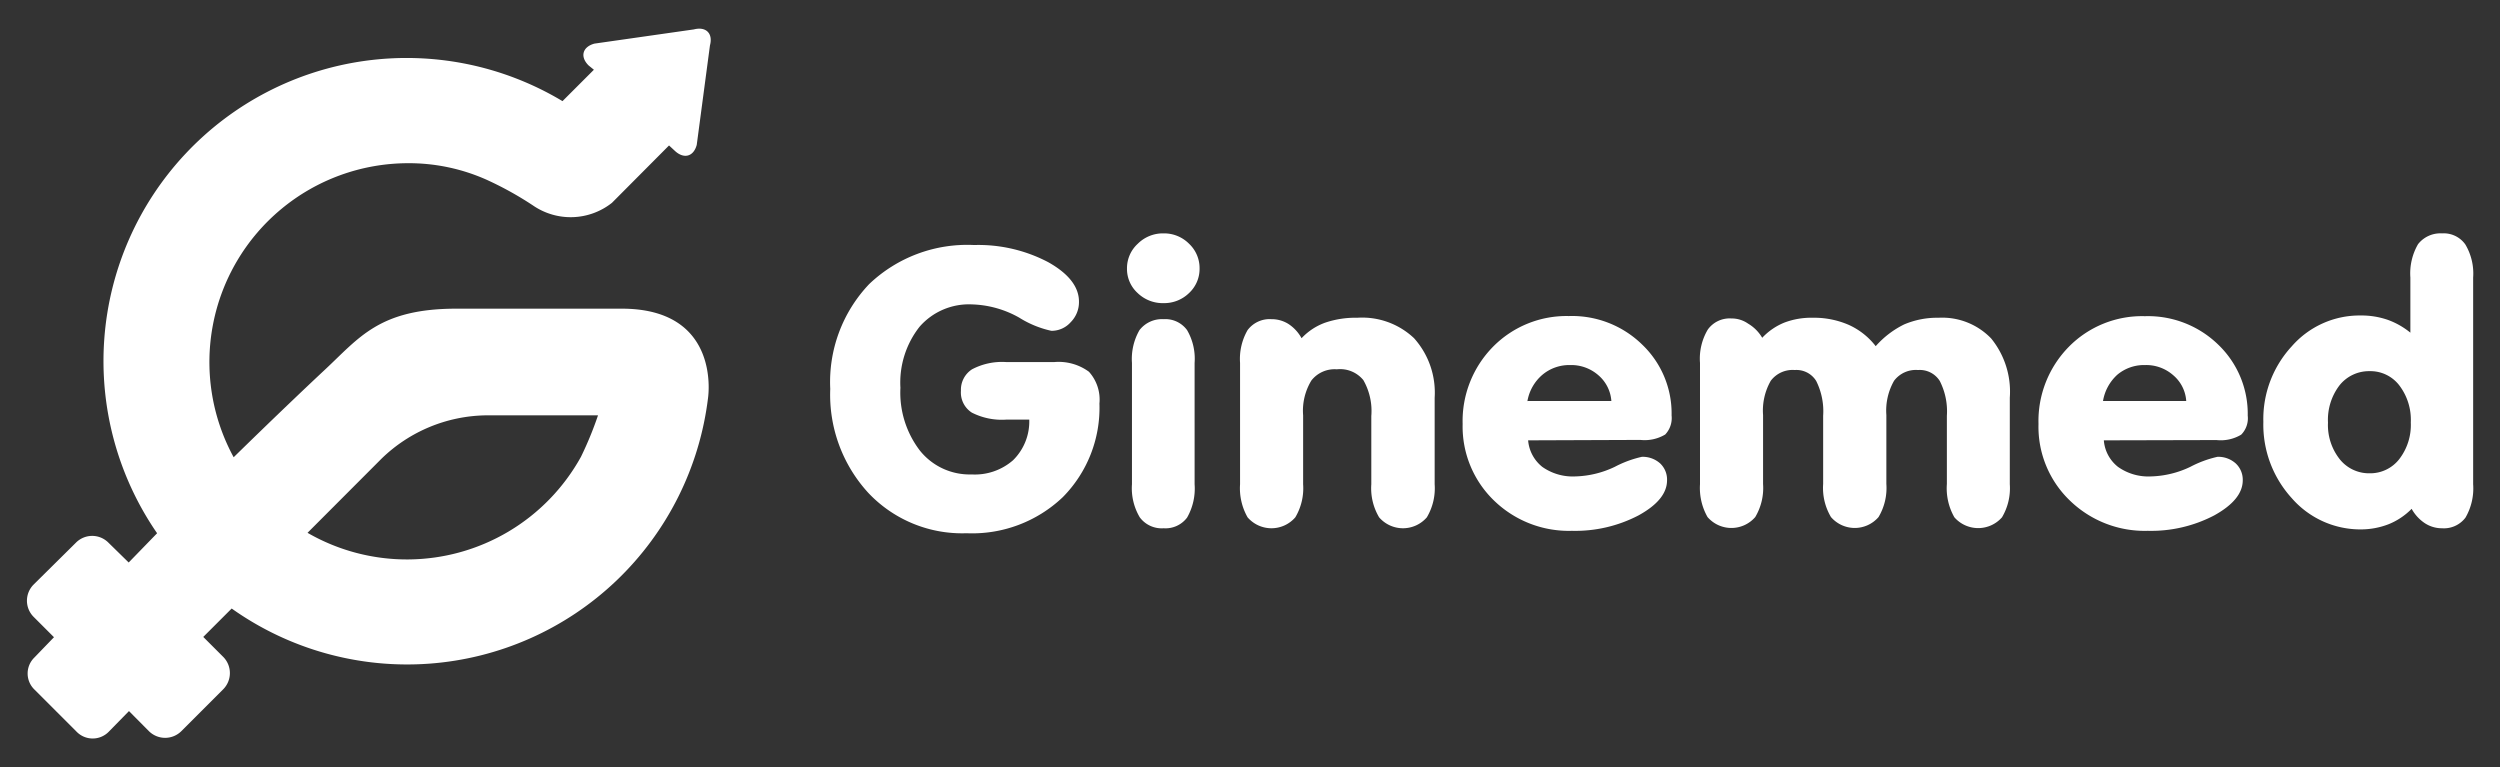
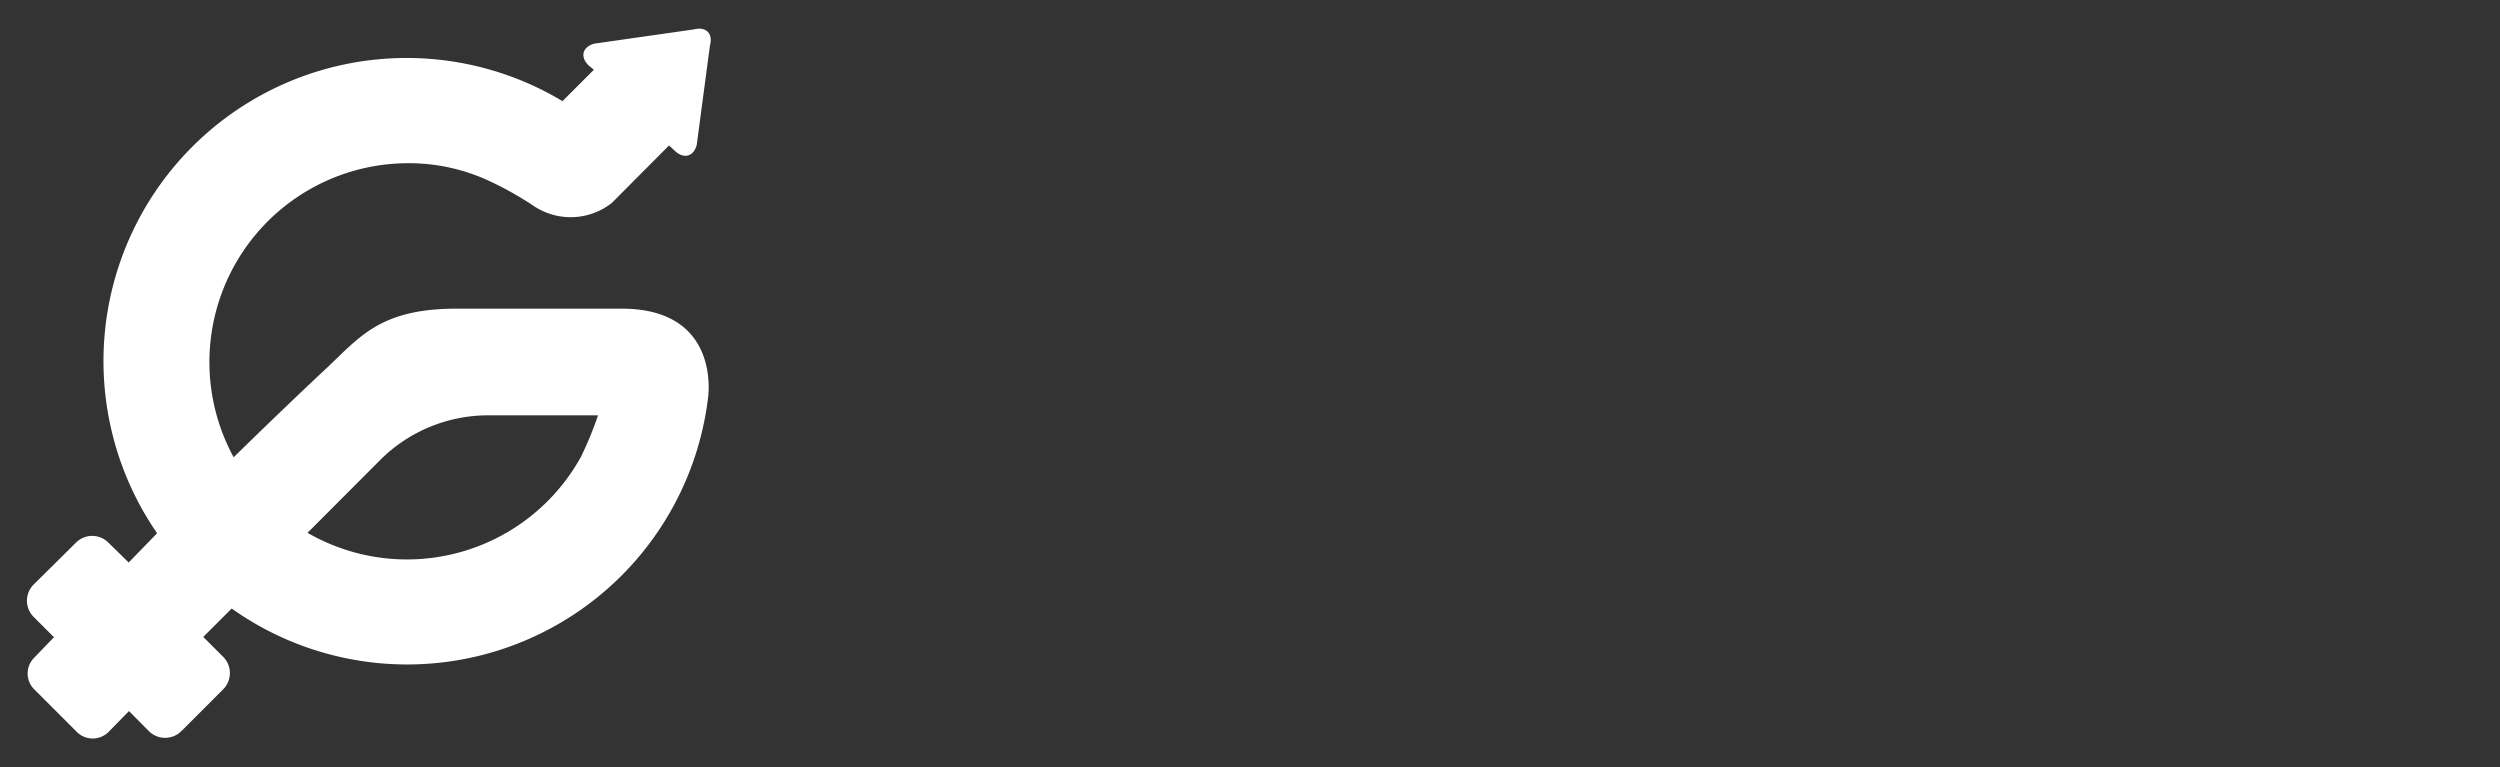
<svg xmlns="http://www.w3.org/2000/svg" id="Capa_1" data-name="Capa 1" viewBox="0 0 176 54">
  <rect x="0" y="0" width="176" height="54" fill="#333333" stroke="none" />
  <defs>
    <style>.cls-1{fill:#fff;fill-rule:evenodd;}</style>
  </defs>
  <title>Ginemed</title>
  <path class="cls-1" d="M21.65,37.51A14,14,0,0,0,40.9,32.16a24.83,24.83,0,0,0,1.2-2.92H34.23a10.76,10.76,0,0,0-7.38,3.06ZM43.08,14.28a4.68,4.68,0,0,1-5.55.19,23.75,23.75,0,0,0-3.26-1.81,13.41,13.41,0,0,0-5.6-1.17,14,14,0,0,0-12.22,20.7s3.32-3.26,6.41-6.15c2.44-2.27,3.84-4.31,9.28-4.31H43.77c6.85,0,6.12,5.94,6.08,6.25A21.34,21.34,0,0,1,16.31,42.84l-2,2,1.4,1.4a1.62,1.62,0,0,1,0,2.29l-2.94,2.94a1.62,1.62,0,0,1-2.29,0l-1.4-1.41L7.64,51.53a1.58,1.58,0,0,1-2.23,0l-3-3a1.57,1.57,0,0,1,0-2.23L3.8,44.86,2.37,43.43a1.61,1.61,0,0,1,0-2.28L5.35,38.2a1.61,1.61,0,0,1,2.28,0L9.06,39.6l2-2.06A21.34,21.34,0,0,1,39.6,7.12l2.21-2.21-.37-.3C40.82,4,41,3.3,41.85,3.07l7-1c.85-.22,1.36.28,1.13,1.13l-.93,7c-.23.85-.92,1-1.54.42l-.41-.38Z" />
-   <path class="cls-1" d="M169.78,35.82a4.76,4.76,0,0,1-1.61,1.08,5.39,5.39,0,0,1-2,.37,6.4,6.4,0,0,1-4.83-2.2,7.68,7.68,0,0,1-2-5.37,7.55,7.55,0,0,1,2-5.32,6.34,6.34,0,0,1,4.85-2.17,5.68,5.68,0,0,1,1.89.3,5.41,5.41,0,0,1,1.61.91V19.54a4.1,4.1,0,0,1,.54-2.35,2,2,0,0,1,1.69-.76,1.86,1.86,0,0,1,1.64.78,4,4,0,0,1,.55,2.33V34.09a4.1,4.1,0,0,1-.54,2.35,1.9,1.9,0,0,1-1.65.75,2.19,2.19,0,0,1-1.2-.35A2.87,2.87,0,0,1,169.78,35.82Zm-5.89-6.07a3.88,3.88,0,0,0,.82,2.57,2.64,2.64,0,0,0,2.11,1,2.59,2.59,0,0,0,2.09-1,3.94,3.94,0,0,0,.81-2.58,4,4,0,0,0-.81-2.61,2.56,2.56,0,0,0-2.09-1,2.65,2.65,0,0,0-2.12,1A4,4,0,0,0,163.89,29.75ZM148.11,31a2.63,2.63,0,0,0,1,1.87,3.7,3.7,0,0,0,2.32.67,6.8,6.8,0,0,0,2.78-.68,7.7,7.7,0,0,1,1.9-.7,1.84,1.84,0,0,1,1.28.46,1.57,1.57,0,0,1,.5,1.19c0,.91-.67,1.73-2,2.47a9.59,9.59,0,0,1-4.69,1.09,7.56,7.56,0,0,1-5.49-2.14,7.2,7.2,0,0,1-2.2-5.38,7.45,7.45,0,0,1,2.13-5.43A7.23,7.23,0,0,1,151,22.26a7.09,7.09,0,0,1,5.16,2,6.74,6.74,0,0,1,2.08,5,1.64,1.64,0,0,1-.46,1.34,2.79,2.79,0,0,1-1.74.38Zm-.06-2.77h5.86a2.59,2.59,0,0,0-.91-1.81,2.88,2.88,0,0,0-2-.72,2.92,2.92,0,0,0-1.94.68A3.21,3.21,0,0,0,148.05,28.24Zm-28.37,5.85V25.55a4,4,0,0,1,.55-2.35,1.89,1.89,0,0,1,1.66-.78,2,2,0,0,1,1.17.36,2.8,2.8,0,0,1,1,1,4.4,4.4,0,0,1,1.56-1.07,5.32,5.32,0,0,1,2-.34,6.11,6.11,0,0,1,2.53.5,5,5,0,0,1,1.9,1.5,6.48,6.48,0,0,1,2-1.53,5.94,5.94,0,0,1,2.42-.47,4.78,4.78,0,0,1,3.71,1.46A5.93,5.93,0,0,1,141.49,28v6.09a4,4,0,0,1-.55,2.33,2.23,2.23,0,0,1-3.35,0,4.11,4.11,0,0,1-.53-2.35v-4.8a4.7,4.7,0,0,0-.5-2.45,1.66,1.66,0,0,0-1.53-.77,1.92,1.92,0,0,0-1.69.76,4.23,4.23,0,0,0-.54,2.41v4.85a4,4,0,0,1-.55,2.33,2.21,2.21,0,0,1-3.35,0,4,4,0,0,1-.55-2.33v-4.8a4.76,4.76,0,0,0-.49-2.45,1.63,1.63,0,0,0-1.51-.77,1.92,1.92,0,0,0-1.69.76,4.23,4.23,0,0,0-.54,2.41v4.85a4,4,0,0,1-.55,2.33,2.22,2.22,0,0,1-3.36,0A4.14,4.14,0,0,1,119.68,34.09ZM107.58,31a2.67,2.67,0,0,0,1,1.87,3.73,3.73,0,0,0,2.33.67,6.83,6.83,0,0,0,2.78-.68,7.7,7.7,0,0,1,1.9-.7,1.84,1.84,0,0,1,1.28.46,1.56,1.56,0,0,1,.49,1.19c0,.91-.66,1.73-2,2.47a9.63,9.63,0,0,1-4.7,1.09,7.56,7.56,0,0,1-5.49-2.14,7.24,7.24,0,0,1-2.2-5.38,7.45,7.45,0,0,1,2.13-5.43,7.26,7.26,0,0,1,5.34-2.17,7.06,7.06,0,0,1,5.16,2,6.7,6.7,0,0,1,2.08,5,1.68,1.68,0,0,1-.45,1.34,2.82,2.82,0,0,1-1.75.38Zm0-2.77h5.86a2.63,2.63,0,0,0-.91-1.81,2.9,2.9,0,0,0-2-.72,2.94,2.94,0,0,0-1.94.68A3.14,3.14,0,0,0,107.53,28.24ZM87.3,34.09V25.55a4.06,4.06,0,0,1,.53-2.31,1.94,1.94,0,0,1,1.68-.77,2.21,2.21,0,0,1,1.2.34,2.8,2.8,0,0,1,.92,1,4.25,4.25,0,0,1,1.65-1.09,6.6,6.6,0,0,1,2.27-.35,5.31,5.31,0,0,1,4,1.44A5.74,5.74,0,0,1,101,28v6.09a4,4,0,0,1-.55,2.33,2.22,2.22,0,0,1-3.36,0,4,4,0,0,1-.55-2.33v-4.8a4.38,4.38,0,0,0-.56-2.53A2.11,2.11,0,0,0,94.11,26a2.07,2.07,0,0,0-1.79.79,4.09,4.09,0,0,0-.58,2.45v4.85a4,4,0,0,1-.55,2.33,2.22,2.22,0,0,1-3.36,0A4.14,4.14,0,0,1,87.3,34.09Zm-3.2,0a4.11,4.11,0,0,1-.53,2.35,1.9,1.9,0,0,1-1.65.75,1.92,1.92,0,0,1-1.68-.77,4,4,0,0,1-.55-2.33V25.55a4.06,4.06,0,0,1,.53-2.31,2,2,0,0,1,1.7-.77,1.89,1.89,0,0,1,1.65.77,4,4,0,0,1,.53,2.31Zm-4.76-15.2a2.33,2.33,0,0,1,.76-1.73,2.5,2.5,0,0,1,1.82-.73,2.47,2.47,0,0,1,1.79.73,2.35,2.35,0,0,1,.74,1.73,2.32,2.32,0,0,1-.74,1.74,2.5,2.5,0,0,1-1.79.71,2.54,2.54,0,0,1-1.83-.71A2.29,2.29,0,0,1,79.34,18.89ZM72.46,29.54H70.85a4.65,4.65,0,0,1-2.43-.49,1.68,1.68,0,0,1-.77-1.54A1.71,1.71,0,0,1,68.43,26a4.52,4.52,0,0,1,2.42-.51h3.36a3.61,3.61,0,0,1,2.45.68,2.92,2.92,0,0,1,.74,2.24A8.94,8.94,0,0,1,74.82,35a9.25,9.25,0,0,1-6.77,2.54,9.08,9.08,0,0,1-6.91-2.83,10.22,10.22,0,0,1-2.69-7.33A10,10,0,0,1,61.19,20a10,10,0,0,1,7.39-2.75,10.55,10.55,0,0,1,5.22,1.21c1.44.81,2.16,1.74,2.16,2.78a2,2,0,0,1-.58,1.44,1.8,1.8,0,0,1-1.36.61,7.07,7.07,0,0,1-2.27-.93,7.16,7.16,0,0,0-3.32-.93A4.61,4.61,0,0,0,64.74,23a6.35,6.35,0,0,0-1.35,4.3,6.71,6.71,0,0,0,1.37,4.42A4.48,4.48,0,0,0,68.4,33.4a4.09,4.09,0,0,0,2.92-1A3.83,3.83,0,0,0,72.46,29.54Z" />
</svg>